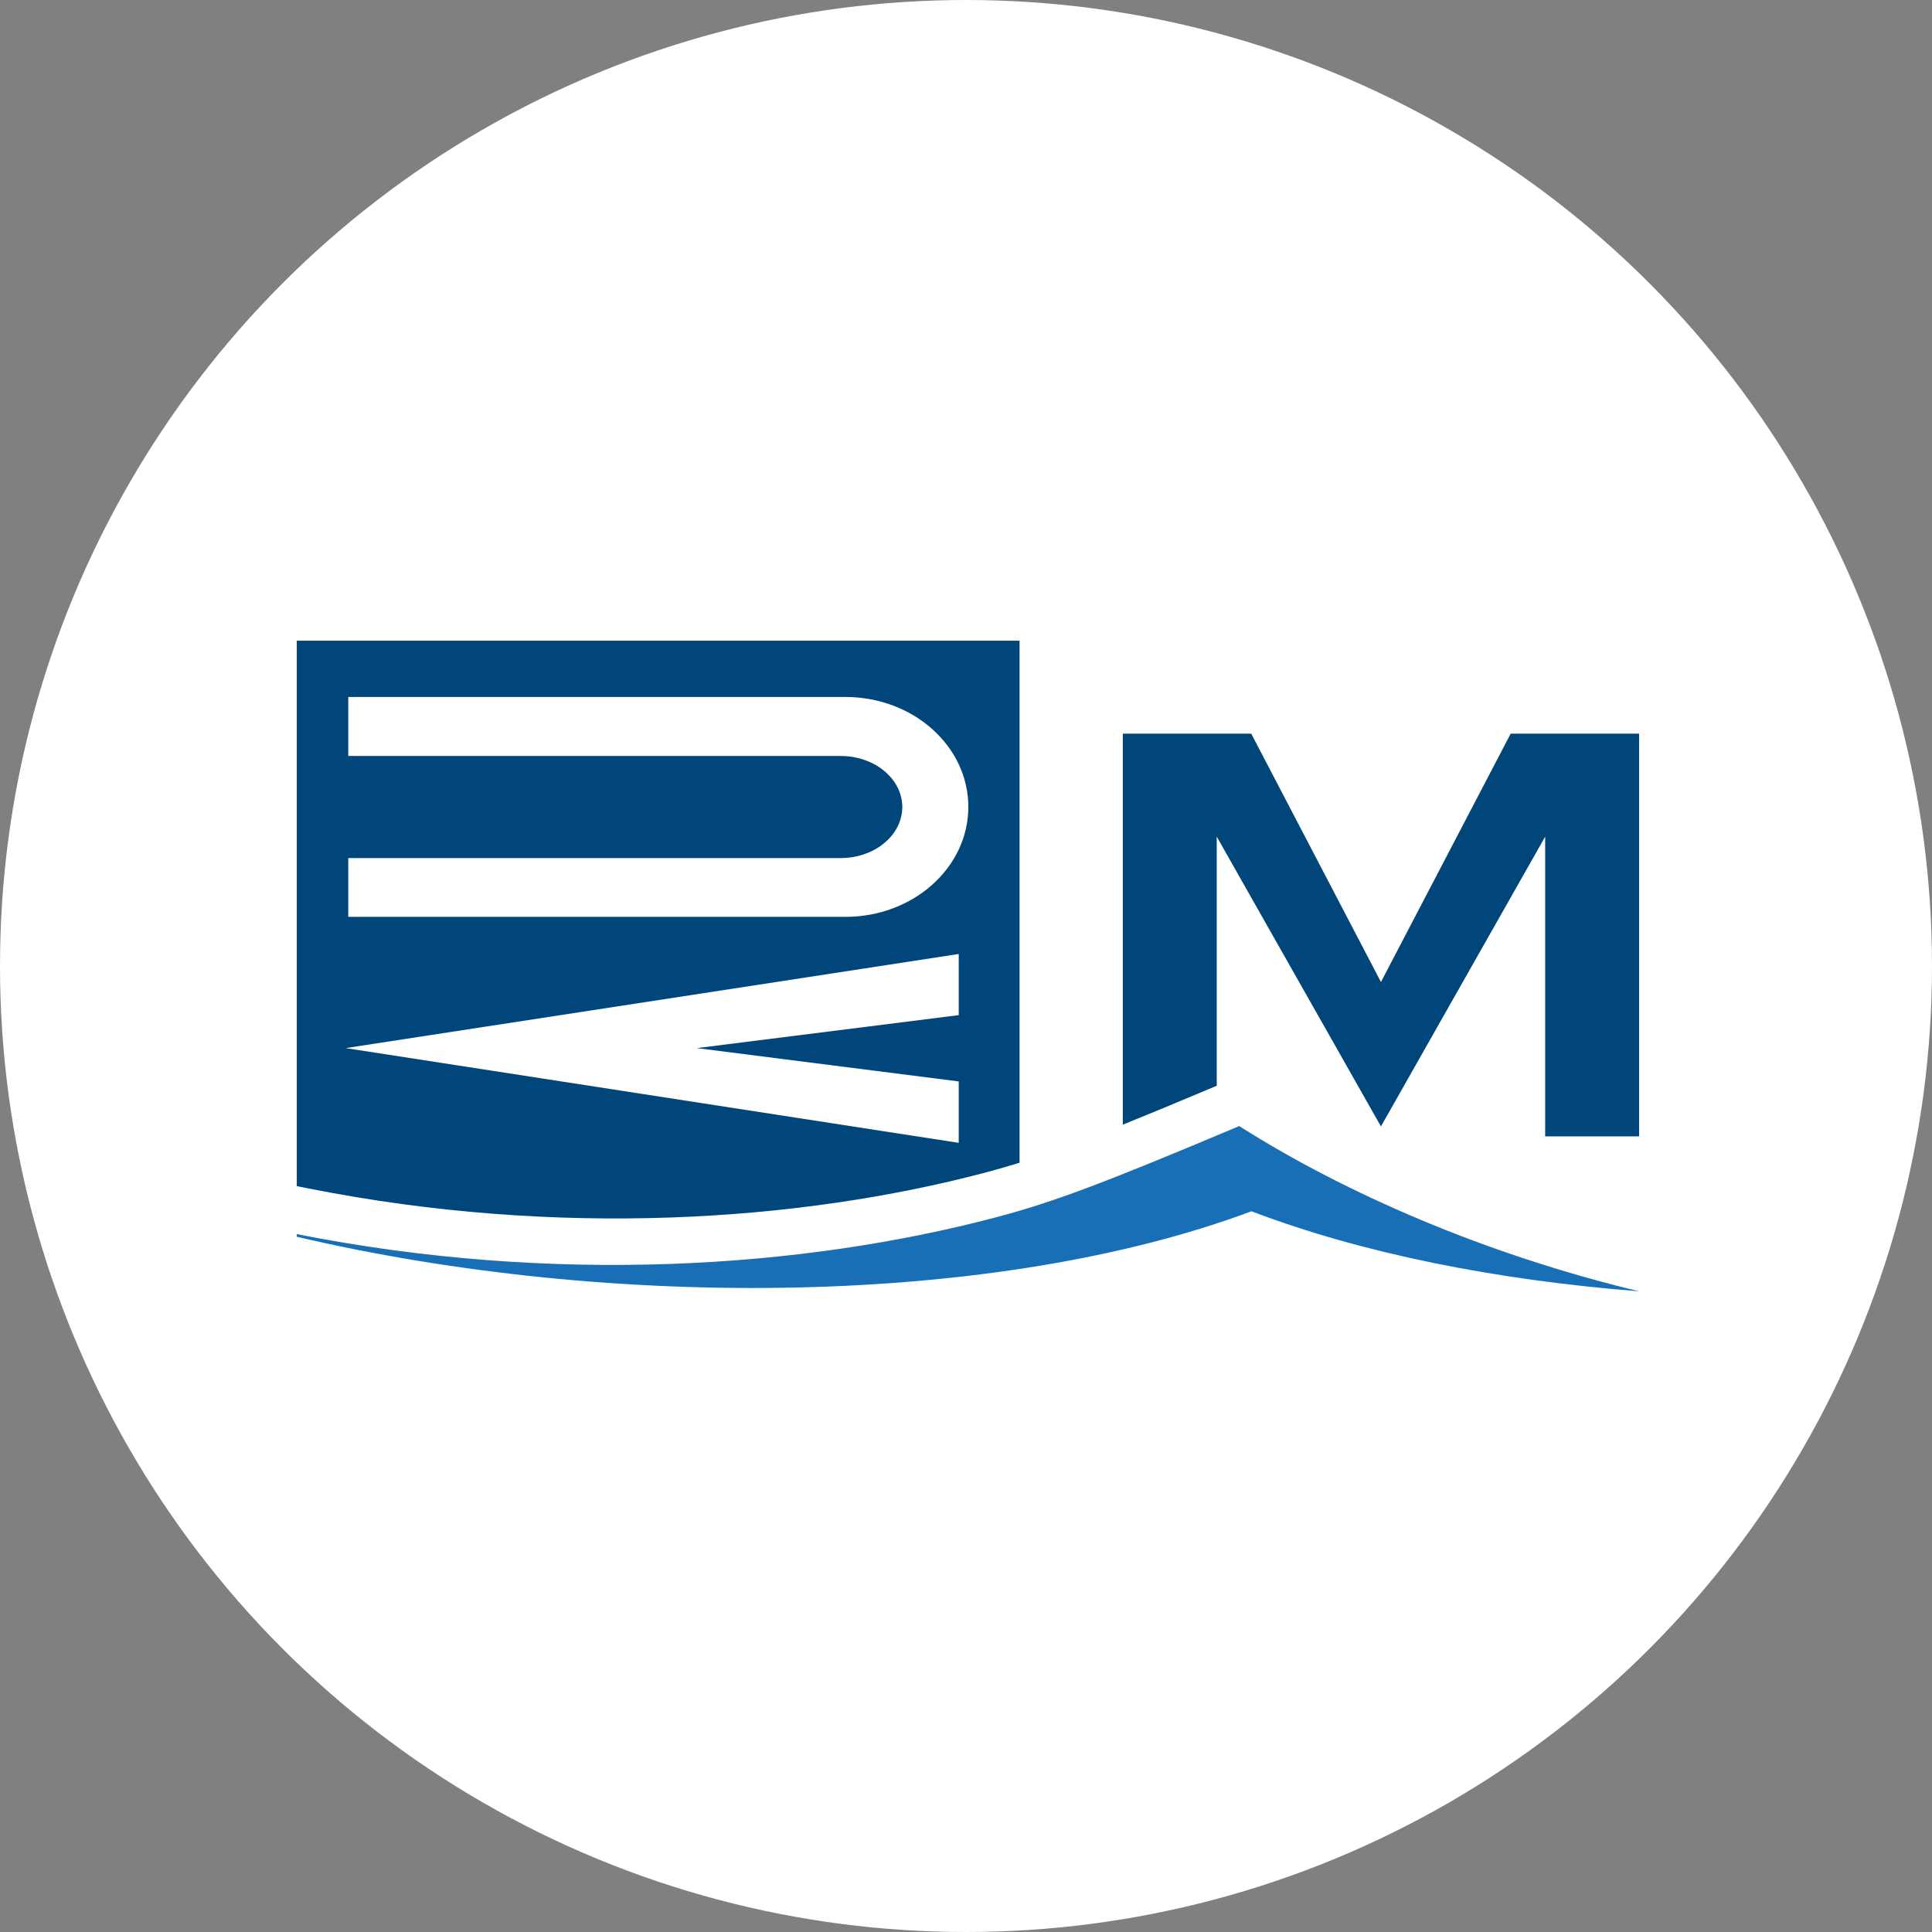
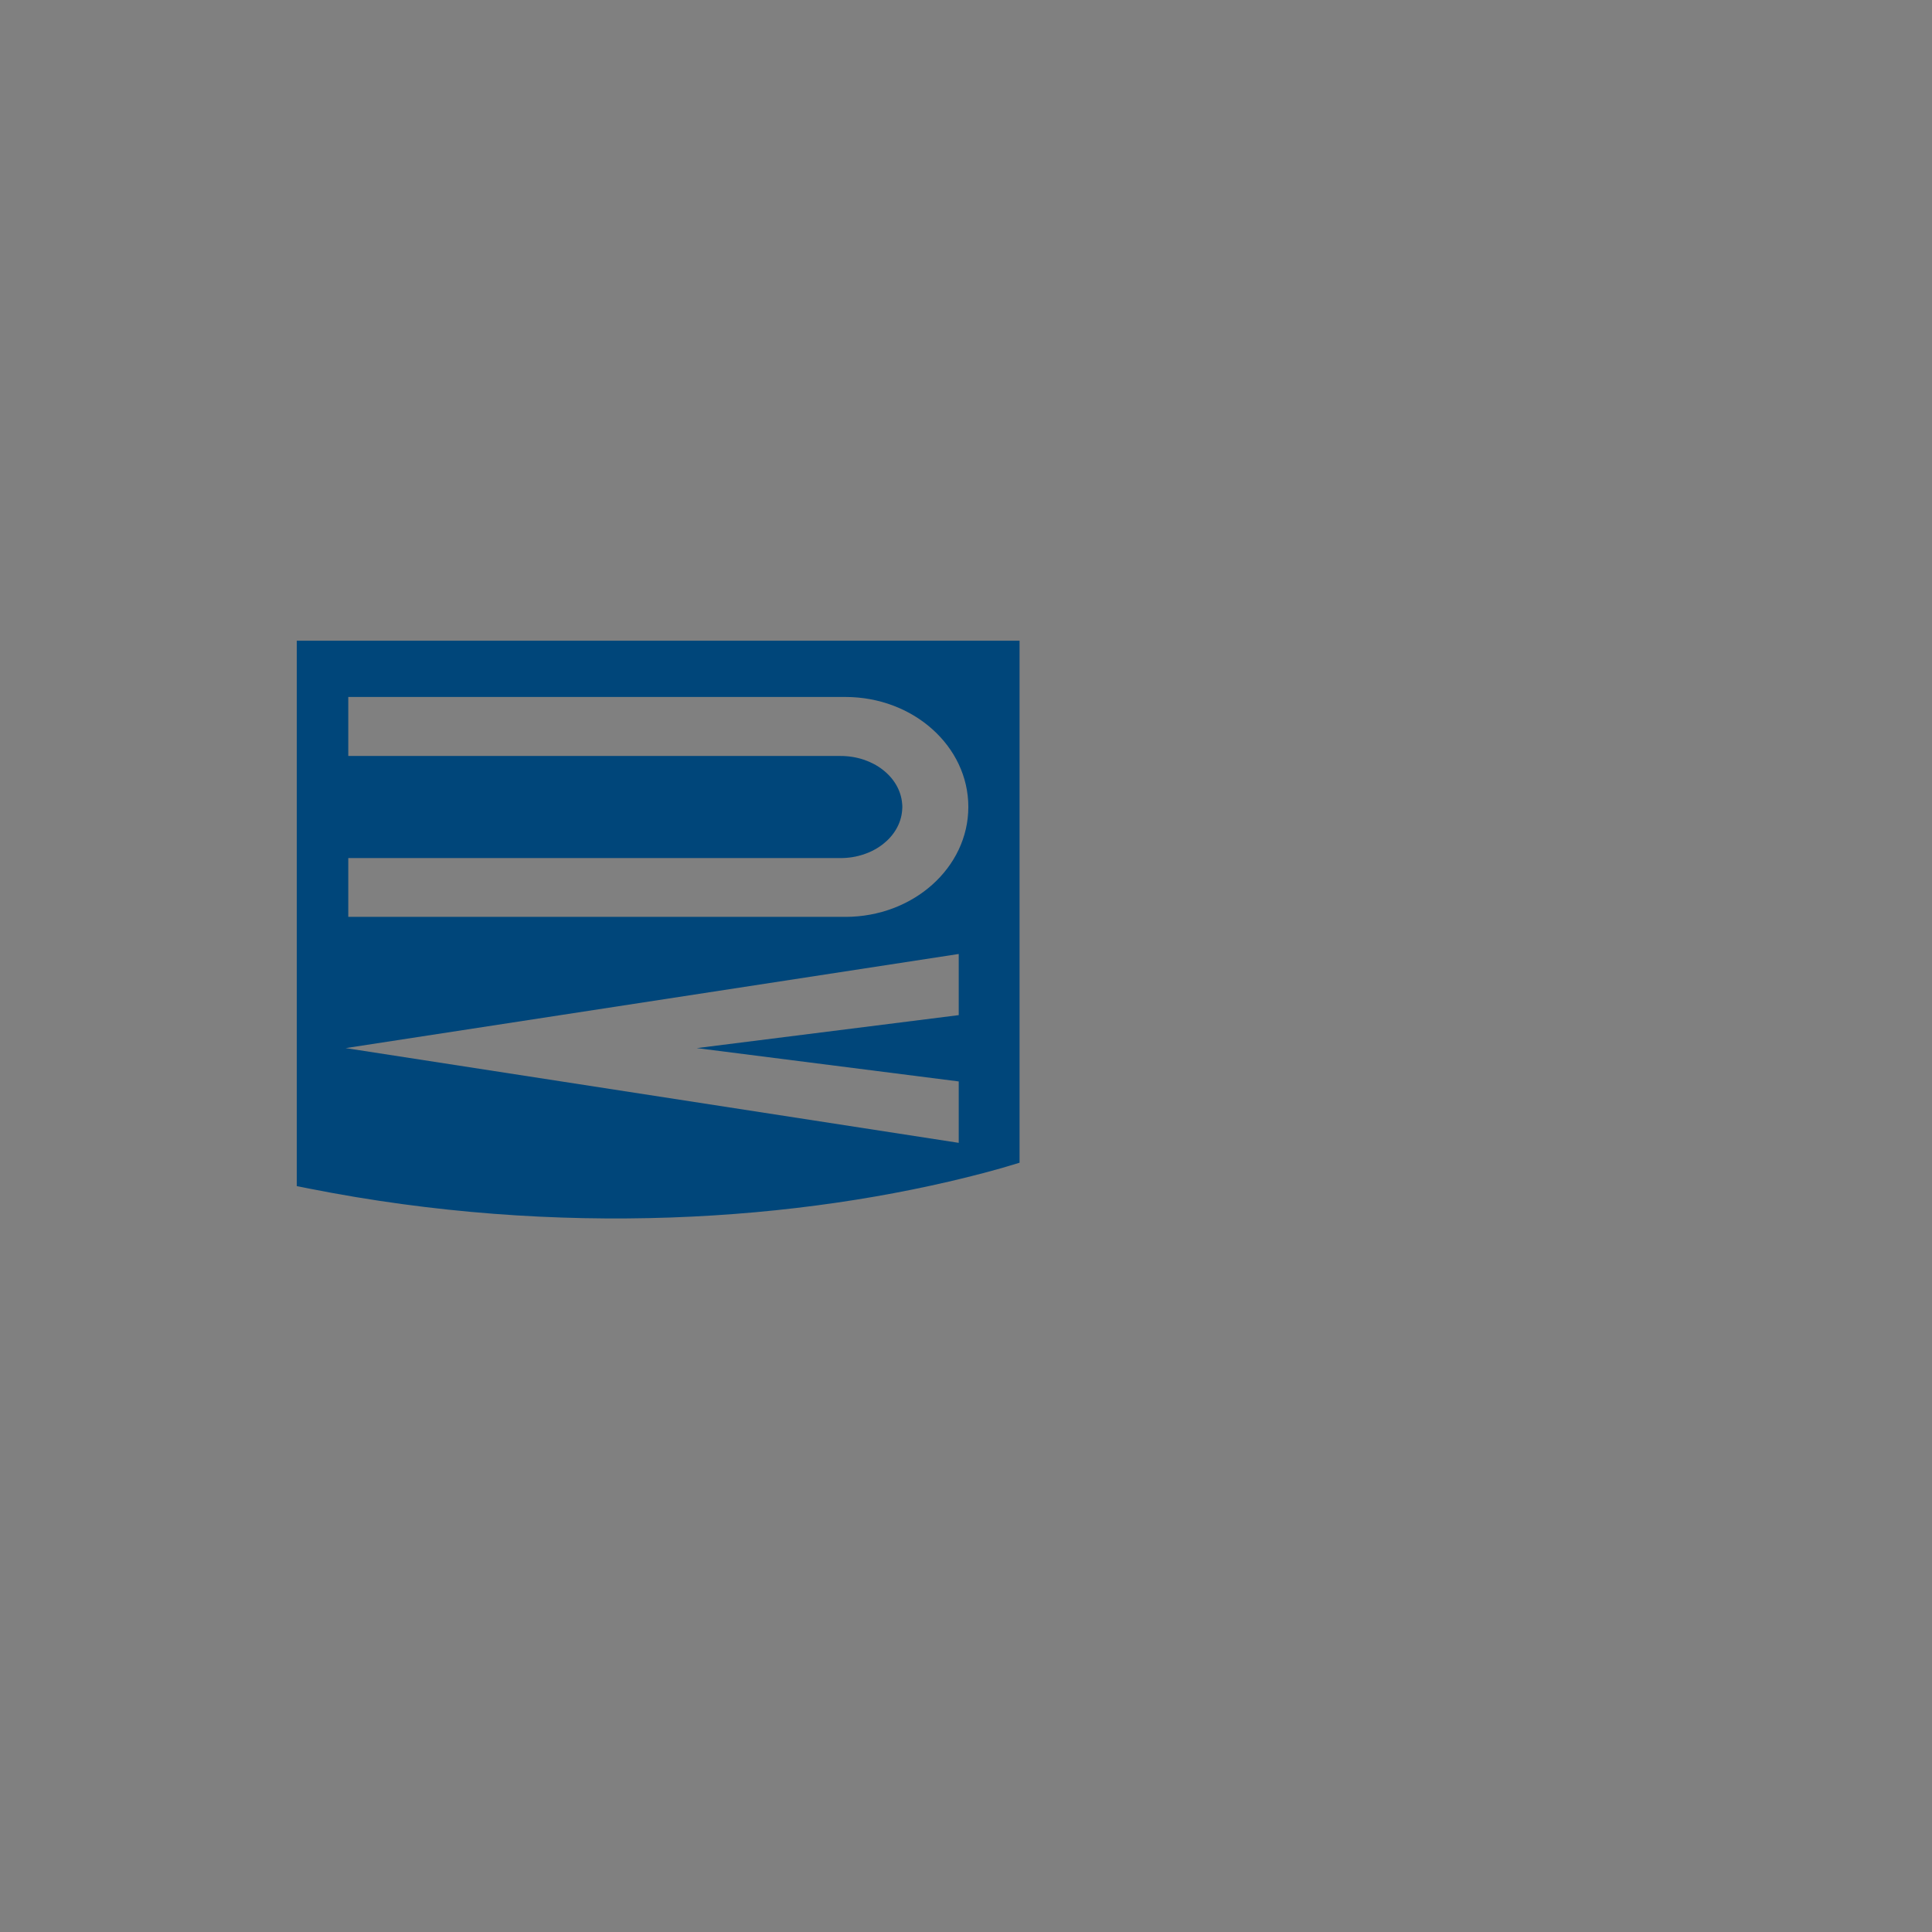
<svg xmlns="http://www.w3.org/2000/svg" width="500" height="500" viewBox="0 0 500 500" fill="none">
  <rect x="0" y="0" width="500" height="500" fill="#808080" stroke="none" />
-   <circle cx="250" cy="250" r="250" fill="white" />
  <path fill-rule="evenodd" clip-rule="evenodd" d="M76.806 306.969L80.07 307.615C144.537 320.385 206.884 316.133 254.711 303.535C257.774 302.728 260.733 301.888 263.861 300.911V165.814H76.806V306.969ZM250.605 208.827C250.605 193.11 236.353 180.374 218.772 180.374H90.133V195.645H217.545C226.011 195.645 232.918 201.082 233.472 207.966C233.503 208.252 233.527 208.557 233.525 208.855C233.525 209.155 233.505 209.457 233.472 209.752C232.918 216.632 226.011 222.07 217.545 222.07H90.133V237.286H218.772C236.353 237.286 250.605 224.547 250.605 208.827ZM248.117 279.874L180.328 271.249L248.117 262.716V246.888L89.464 271.249L248.117 295.767V279.874Z" fill="#00467A" />
-   <path d="M314.892 280.994V216.53L357.386 291.515L399.888 216.53V294.097H424.194V189.867H390.965L357.386 254.146L323.815 189.867H290.583V291.063C297.248 288.375 305.166 285.089 314.892 280.994Z" fill="#00467A" />
-   <path d="M424.195 334.186C387.473 331.312 352.697 324.452 323.882 313.477C257.938 338.125 158.671 339.24 76.806 320.072V319.387C143.334 332.565 207.733 328.215 257.446 315.12C272.458 311.166 285.071 306.449 320.71 291.425C348.41 309.016 384.779 324.712 424.195 334.186Z" fill="#186FB6" />
</svg>